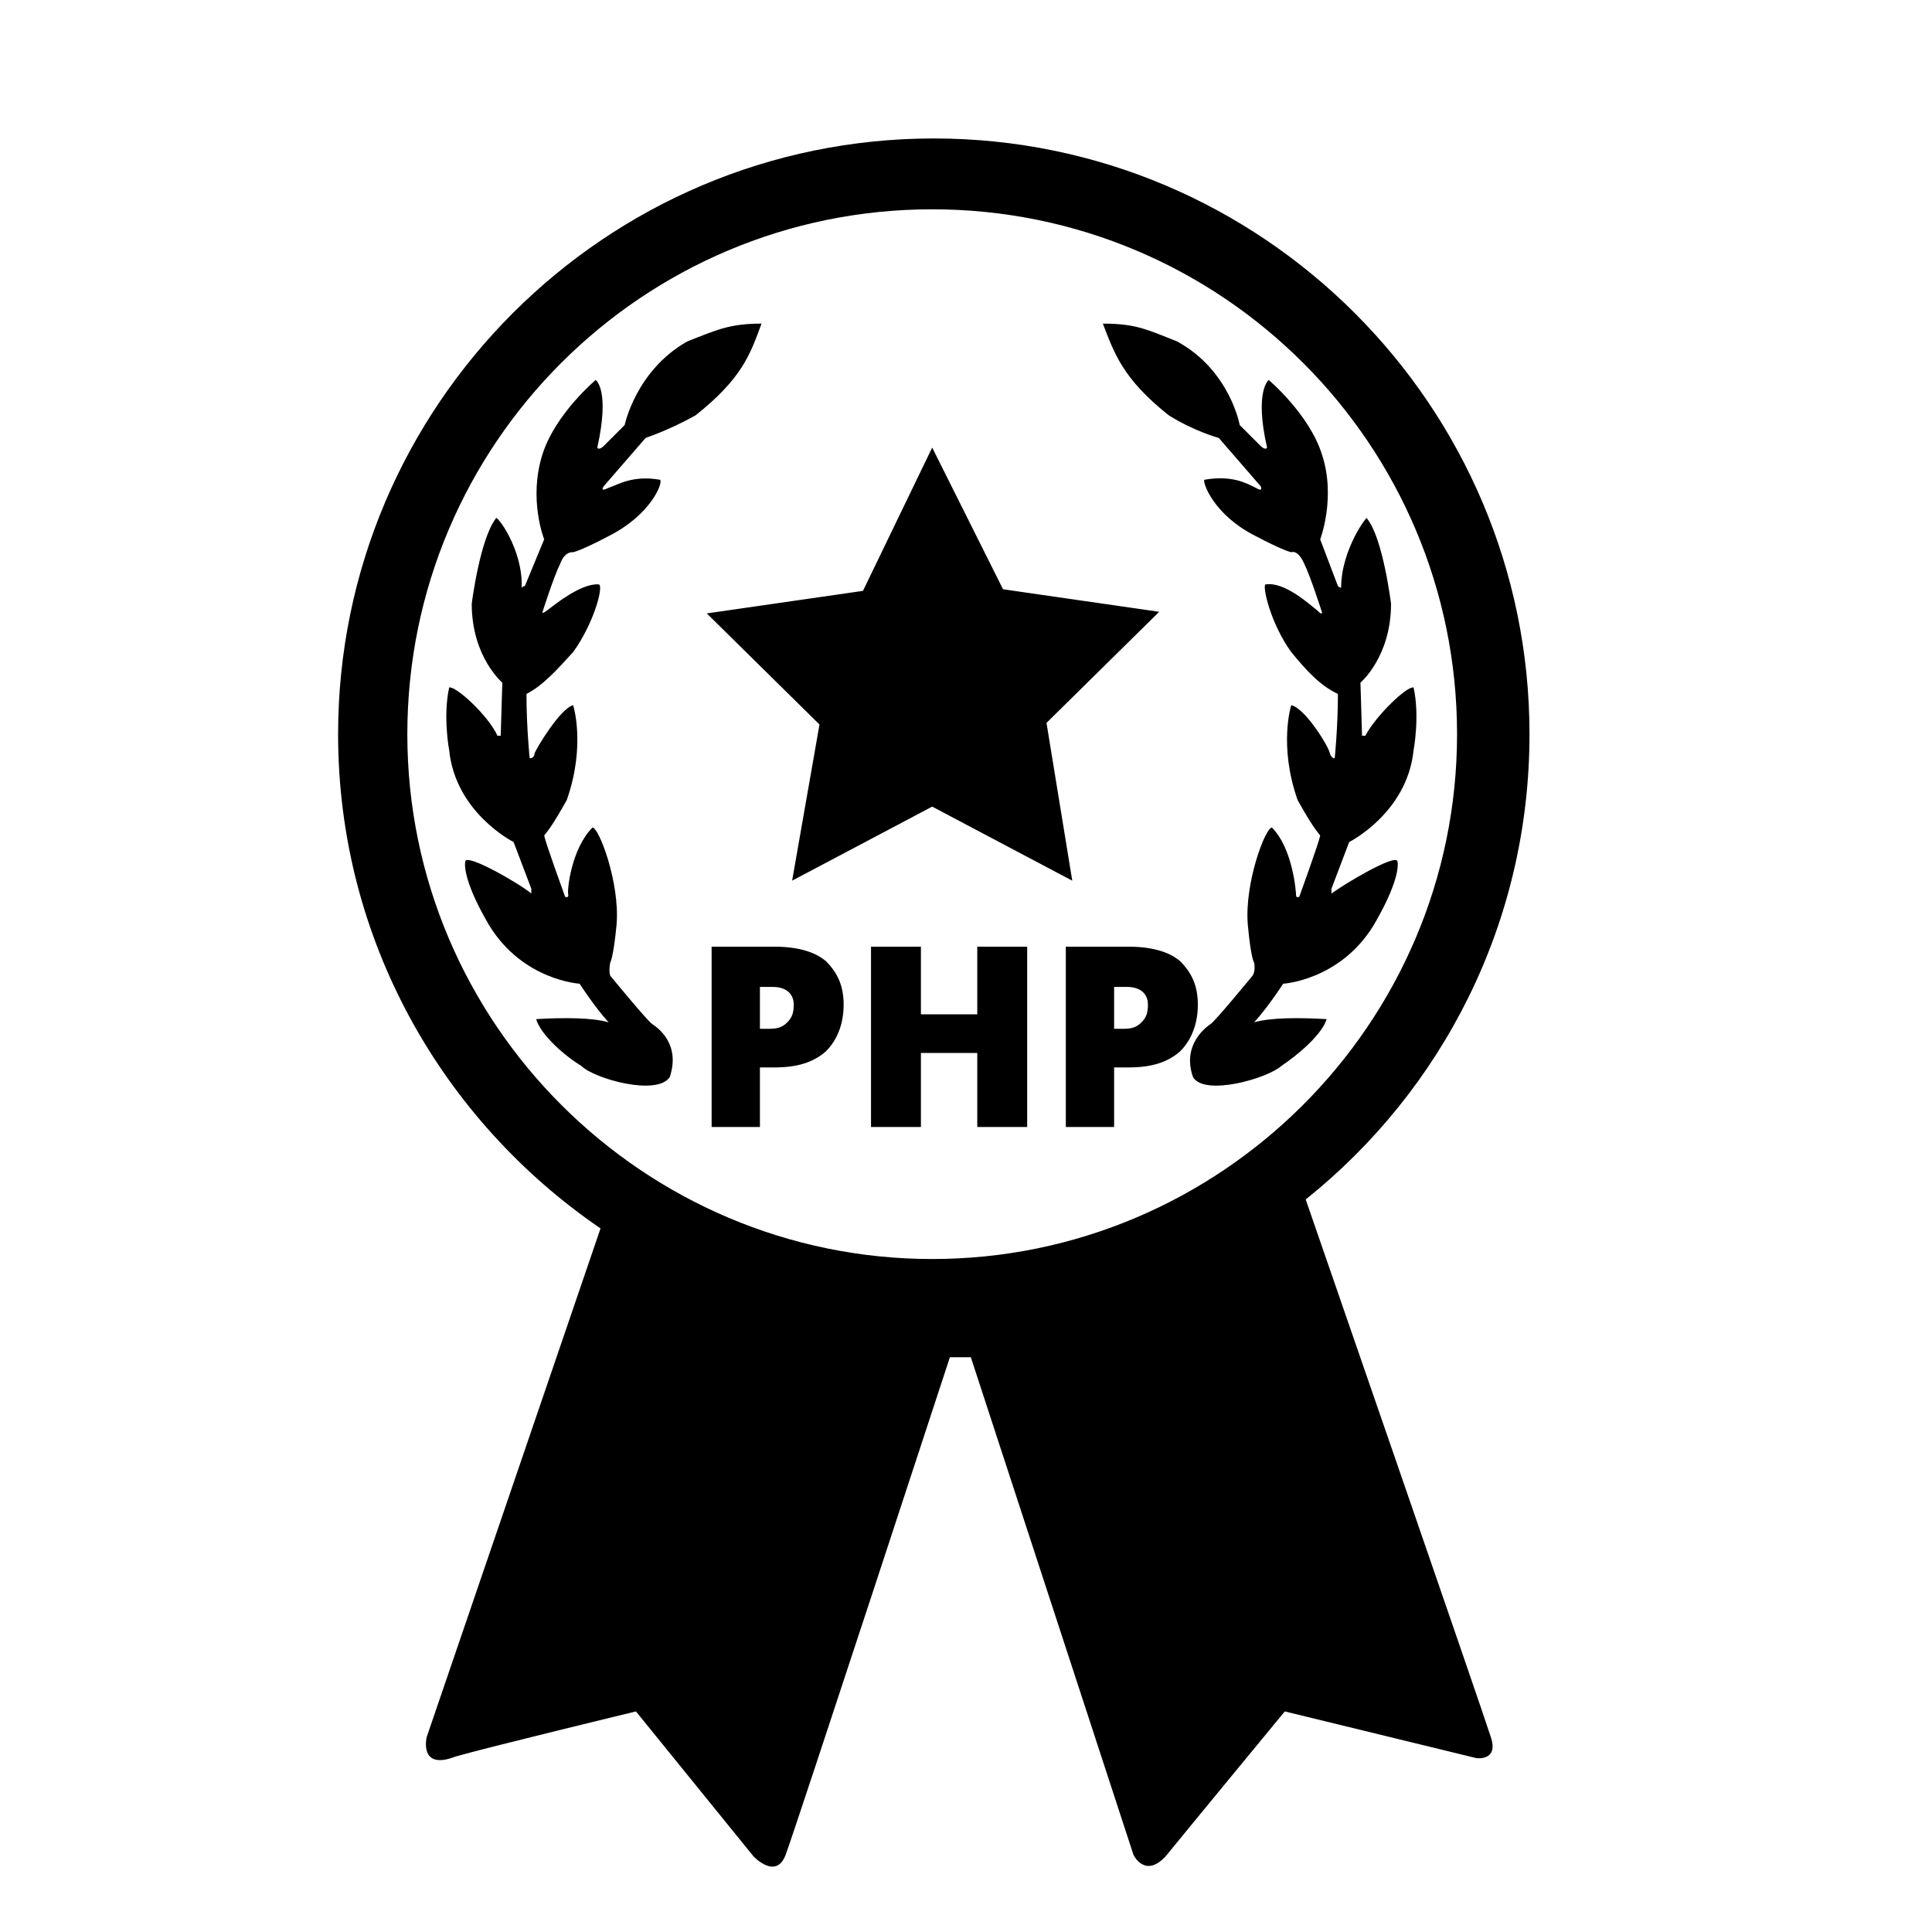
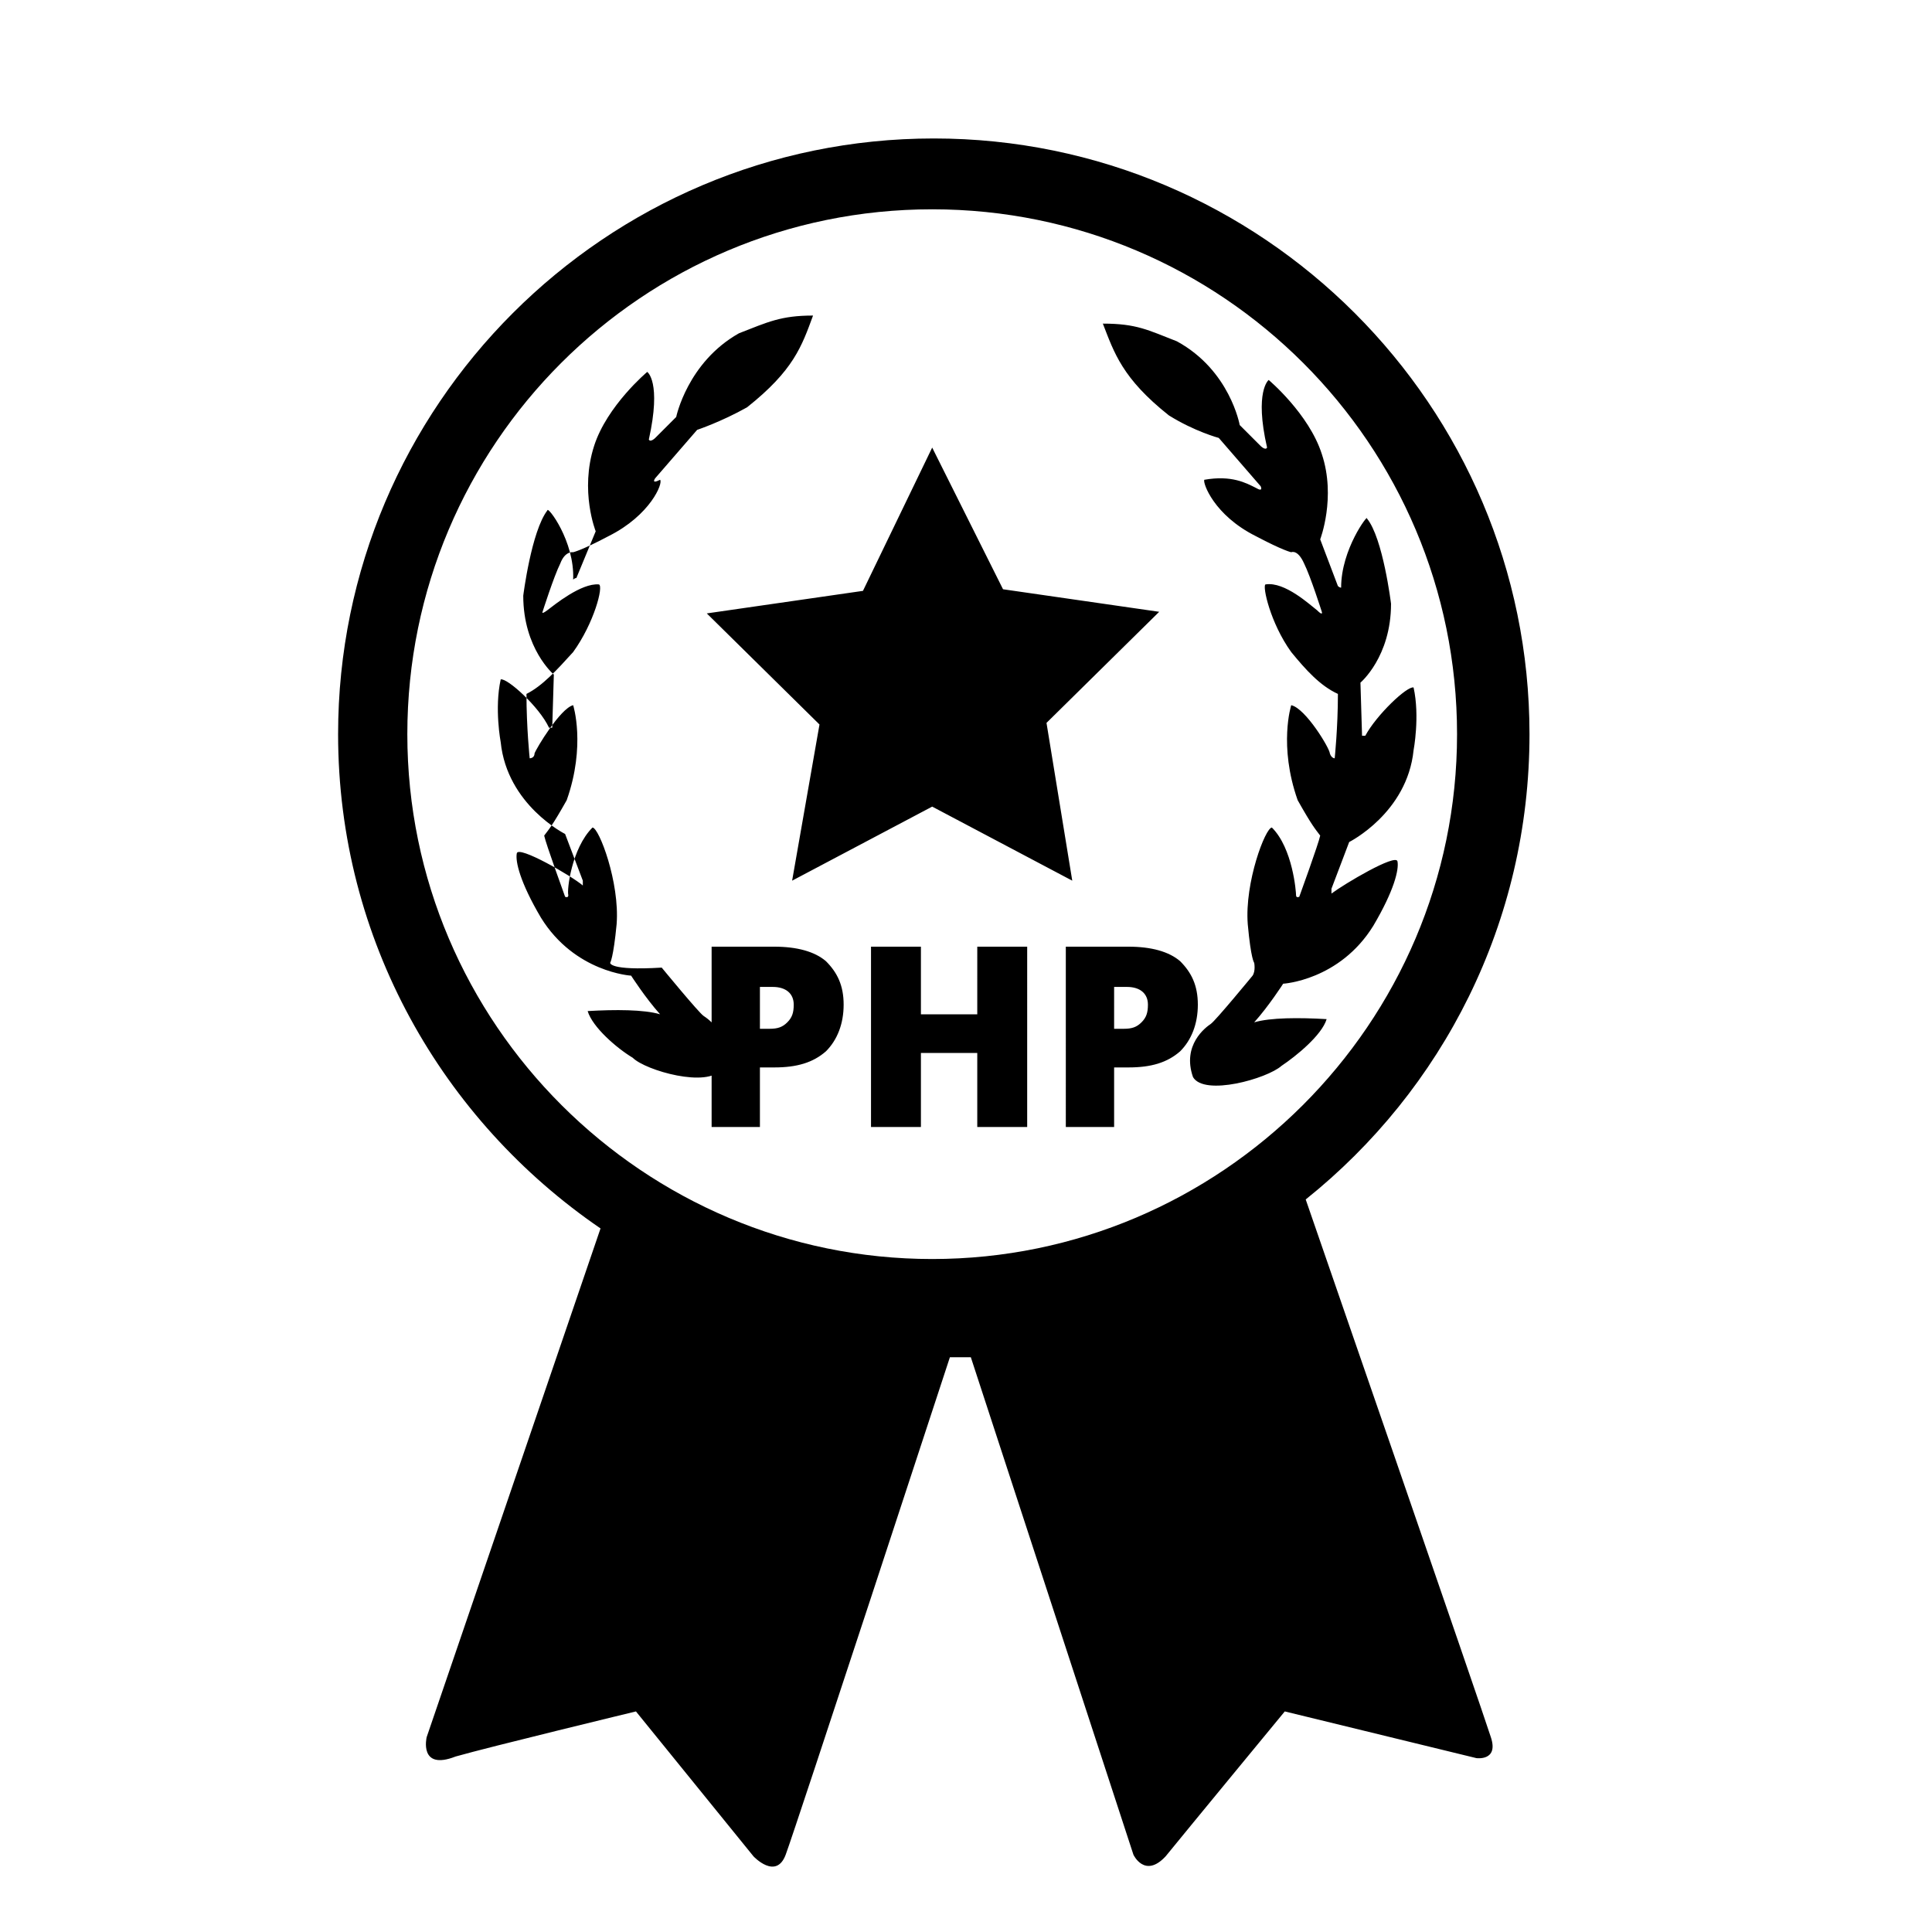
<svg xmlns="http://www.w3.org/2000/svg" version="1.1" id="Layer_2" x="0px" y="0px" viewBox="0 0 120 120" style="enable-background:new 0 0 120 120;" xml:space="preserve">
-   <path d="M37.3,76.3c-9.8-6.7-16.3-17.9-16.3-30.7c0-20.4,16.6-37,37-37s37,16.6,37,37c0,11.7-5.4,22.1-13.9,28.9  c0,0,11,31.8,11.5,33.4c0.5,1.5-0.9,1.3-0.9,1.3l-11.9-2.9c0,0-6.1,7.4-7.4,9c-1.3,1.4-2-0.1-2-0.1L60.3,84.3H59  c0,0-9.6,29.3-10.2,30.9c-0.6,1.6-2,0.1-2,0.1l-7.3-9c0,0-9.1,2.2-11.2,2.8c-2.3,0.9-1.8-1.2-1.8-1.2L37.3,76.3z M57.9,13  c-18,0-32.6,14.6-32.6,32.6S40,78.2,57.9,78.2s32.6-14.6,32.6-32.6S75.9,13,57.9,13z M53.6,36.7l-9.7,1.4l7,6.9l-1.7,9.7l8.7-4.6  l8.7,4.6L65,44.9l7-6.9l-9.7-1.4l-4.4-8.8L53.6,36.7z M37.9,59.8c0,0,0.2-0.3,0.4-2.4c0.2-2.6-1.1-6-1.5-6c-1.3,1.3-1.6,3.9-1.5,4.2  c0,0.2-0.2,0.1-0.2,0.1s-1.2-3.3-1.3-3.8c0.3-0.4,0.5-0.6,1.4-2.2c1.2-3.4,0.4-5.9,0.4-5.9c-0.8,0.2-2.3,2.7-2.4,3  c0,0.3-0.3,0.3-0.3,0.3s-0.2-1.9-0.2-4c1-0.5,1.9-1.5,2.9-2.6c1.3-1.8,1.9-4.1,1.6-4.2c-1.1-0.1-2.8,1.3-3.2,1.6s-0.3,0.1-0.3,0.1  s0.7-2.2,1.1-3c0.3-0.8,0.8-0.7,0.8-0.7s0.5-0.1,2.2-1c2.6-1.3,3.4-3.3,3.2-3.5c-1.7-0.3-2.6,0.3-3.2,0.5c-0.6,0.3-0.3-0.1-0.3-0.1  l2.6-3c0,0,1.5-0.5,3.1-1.4c2.9-2.3,3.4-3.8,4.1-5.7c-2,0-2.8,0.4-4.6,1.1c-3.2,1.8-3.9,5.2-3.9,5.2l-1.3,1.3c0,0-0.3,0.3-0.4,0.1  c0.8-3.6-0.1-4.2-0.1-4.2s-2.5,2.1-3.3,4.6c-0.9,2.8,0.1,5.3,0.1,5.3l-1.2,2.9c0,0-0.1,0-0.2,0.1c0.1-2.4-1.6-4.6-1.6-4.3  c-1,1.3-1.5,5.3-1.5,5.3c0,3.3,1.9,4.9,1.9,4.9l-0.1,3.3c0,0,0,0-0.2,0c-0.6-1.3-2.6-3.1-3-3c-0.4,1.8,0,3.9,0,3.9  c0.4,3.9,4,5.7,4,5.7l1.1,2.9l0,0.3c-0.7-0.6-4-2.5-4.1-2c-0.1,0.5,0.2,1.8,1.5,4c2.1,3.4,5.6,3.6,5.6,3.6s0.9,1.4,1.8,2.4  c-1-0.3-2.8-0.3-4.5-0.2c0.3,1,1.8,2.3,2.8,2.9c0.8,0.8,4.7,1.9,5.5,0.7c0.7-2.1-0.8-3.1-1.1-3.3c-0.3-0.2-2.6-3-2.6-3  C37.8,60.3,37.9,59.8,37.9,59.8z M77.8,60.6c0,0-2.3,2.8-2.6,3c-0.3,0.2-1.8,1.3-1.1,3.3c0.7,1.2,4.6,0.1,5.5-0.7  c0.9-0.6,2.5-1.9,2.8-2.9c-1.7-0.1-3.5-0.1-4.5,0.2c0.9-1,1.8-2.4,1.8-2.4s3.5-0.2,5.6-3.6c1.3-2.2,1.6-3.5,1.5-4  c-0.1-0.5-3.3,1.4-4.1,2l0-0.3l1.1-2.9c0,0,3.6-1.8,4-5.7c0,0,0.4-2.1,0-3.9c-0.4-0.1-2.3,1.7-3,3c-0.2,0-0.2,0-0.2,0l-0.1-3.3  c0,0,1.9-1.6,1.9-4.9c0,0-0.5-4.1-1.5-5.3c0.1-0.3-1.6,1.9-1.6,4.3c-0.1,0-0.2-0.1-0.2-0.1L82,33.5c0,0,1-2.6,0.1-5.3  c-0.8-2.5-3.3-4.6-3.3-4.6s-0.9,0.7-0.1,4.2c-0.1,0.2-0.4-0.1-0.4-0.1l-1.3-1.3c0,0-0.6-3.4-3.9-5.2c-1.8-0.7-2.5-1.1-4.6-1.1  c0.7,1.8,1.2,3.4,4.1,5.7c1.6,1,3.1,1.4,3.1,1.4l2.6,3c0,0,0.2,0.4-0.3,0.1c-0.6-0.3-1.5-0.8-3.2-0.5c-0.1,0.2,0.6,2.2,3.2,3.5  c1.7,0.9,2.2,1,2.2,1s0.4-0.2,0.8,0.7c0.4,0.8,1.1,3,1.1,3s0.1,0.3-0.3-0.1c-0.4-0.3-2-1.8-3.2-1.6c-0.2,0.1,0.3,2.4,1.6,4.2  c0.9,1.1,1.8,2.1,2.9,2.6c0,2.1-0.2,4-0.2,4s-0.2,0-0.3-0.3c0-0.3-1.5-2.8-2.4-3c0,0-0.8,2.5,0.4,5.9c0.9,1.6,1.1,1.8,1.4,2.2  c-0.1,0.5-1.3,3.8-1.3,3.8s-0.2,0.1-0.2-0.1s-0.2-2.9-1.5-4.2c-0.4,0-1.7,3.4-1.5,6c0.2,2.2,0.4,2.4,0.4,2.4S78,60.3,77.8,60.6z   M51.3,59.7c-0.7-0.6-1.8-0.9-3.2-0.9h-3.9V70h3v-3.7h0.9c1.4,0,2.4-0.3,3.2-1c0.7-0.7,1.1-1.7,1.1-2.9C52.4,61.2,52,60.4,51.3,59.7  z M47.3,61.3H48c0.8,0,1.3,0.4,1.3,1.1c0,0.5-0.1,0.8-0.4,1.1c-0.3,0.3-0.6,0.4-1.1,0.4h-0.6V61.3z M63.8,58.8h-3.1V63h-3.5v-4.2  h-3.1V70h3.1v-4.6h3.5V70h3.1V58.8z M73.3,59.7c-0.7-0.6-1.8-0.9-3.2-0.9h-3.9V70h3v-3.7h0.9c1.4,0,2.4-0.3,3.2-1  c0.7-0.7,1.1-1.7,1.1-2.9C74.4,61.2,74,60.4,73.3,59.7z M69.3,61.3H70c0.8,0,1.3,0.4,1.3,1.1c0,0.5-0.1,0.8-0.4,1.1  c-0.3,0.3-0.6,0.4-1.1,0.4h-0.6V61.3z" />
+   <path d="M37.3,76.3c-9.8-6.7-16.3-17.9-16.3-30.7c0-20.4,16.6-37,37-37s37,16.6,37,37c0,11.7-5.4,22.1-13.9,28.9  c0,0,11,31.8,11.5,33.4c0.5,1.5-0.9,1.3-0.9,1.3l-11.9-2.9c0,0-6.1,7.4-7.4,9c-1.3,1.4-2-0.1-2-0.1L60.3,84.3H59  c0,0-9.6,29.3-10.2,30.9c-0.6,1.6-2,0.1-2,0.1l-7.3-9c0,0-9.1,2.2-11.2,2.8c-2.3,0.9-1.8-1.2-1.8-1.2L37.3,76.3z M57.9,13  c-18,0-32.6,14.6-32.6,32.6S40,78.2,57.9,78.2s32.6-14.6,32.6-32.6S75.9,13,57.9,13z M53.6,36.7l-9.7,1.4l7,6.9l-1.7,9.7l8.7-4.6  l8.7,4.6L65,44.9l7-6.9l-9.7-1.4l-4.4-8.8L53.6,36.7z M37.9,59.8c0,0,0.2-0.3,0.4-2.4c0.2-2.6-1.1-6-1.5-6c-1.3,1.3-1.6,3.9-1.5,4.2  c0,0.2-0.2,0.1-0.2,0.1s-1.2-3.3-1.3-3.8c0.3-0.4,0.5-0.6,1.4-2.2c1.2-3.4,0.4-5.9,0.4-5.9c-0.8,0.2-2.3,2.7-2.4,3  c0,0.3-0.3,0.3-0.3,0.3s-0.2-1.9-0.2-4c1-0.5,1.9-1.5,2.9-2.6c1.3-1.8,1.9-4.1,1.6-4.2c-1.1-0.1-2.8,1.3-3.2,1.6s-0.3,0.1-0.3,0.1  s0.7-2.2,1.1-3c0.3-0.8,0.8-0.7,0.8-0.7s0.5-0.1,2.2-1c2.6-1.3,3.4-3.3,3.2-3.5c-0.6,0.3-0.3-0.1-0.3-0.1  l2.6-3c0,0,1.5-0.5,3.1-1.4c2.9-2.3,3.4-3.8,4.1-5.7c-2,0-2.8,0.4-4.6,1.1c-3.2,1.8-3.9,5.2-3.9,5.2l-1.3,1.3c0,0-0.3,0.3-0.4,0.1  c0.8-3.6-0.1-4.2-0.1-4.2s-2.5,2.1-3.3,4.6c-0.9,2.8,0.1,5.3,0.1,5.3l-1.2,2.9c0,0-0.1,0-0.2,0.1c0.1-2.4-1.6-4.6-1.6-4.3  c-1,1.3-1.5,5.3-1.5,5.3c0,3.3,1.9,4.9,1.9,4.9l-0.1,3.3c0,0,0,0-0.2,0c-0.6-1.3-2.6-3.1-3-3c-0.4,1.8,0,3.9,0,3.9  c0.4,3.9,4,5.7,4,5.7l1.1,2.9l0,0.3c-0.7-0.6-4-2.5-4.1-2c-0.1,0.5,0.2,1.8,1.5,4c2.1,3.4,5.6,3.6,5.6,3.6s0.9,1.4,1.8,2.4  c-1-0.3-2.8-0.3-4.5-0.2c0.3,1,1.8,2.3,2.8,2.9c0.8,0.8,4.7,1.9,5.5,0.7c0.7-2.1-0.8-3.1-1.1-3.3c-0.3-0.2-2.6-3-2.6-3  C37.8,60.3,37.9,59.8,37.9,59.8z M77.8,60.6c0,0-2.3,2.8-2.6,3c-0.3,0.2-1.8,1.3-1.1,3.3c0.7,1.2,4.6,0.1,5.5-0.7  c0.9-0.6,2.5-1.9,2.8-2.9c-1.7-0.1-3.5-0.1-4.5,0.2c0.9-1,1.8-2.4,1.8-2.4s3.5-0.2,5.6-3.6c1.3-2.2,1.6-3.5,1.5-4  c-0.1-0.5-3.3,1.4-4.1,2l0-0.3l1.1-2.9c0,0,3.6-1.8,4-5.7c0,0,0.4-2.1,0-3.9c-0.4-0.1-2.3,1.7-3,3c-0.2,0-0.2,0-0.2,0l-0.1-3.3  c0,0,1.9-1.6,1.9-4.9c0,0-0.5-4.1-1.5-5.3c0.1-0.3-1.6,1.9-1.6,4.3c-0.1,0-0.2-0.1-0.2-0.1L82,33.5c0,0,1-2.6,0.1-5.3  c-0.8-2.5-3.3-4.6-3.3-4.6s-0.9,0.7-0.1,4.2c-0.1,0.2-0.4-0.1-0.4-0.1l-1.3-1.3c0,0-0.6-3.4-3.9-5.2c-1.8-0.7-2.5-1.1-4.6-1.1  c0.7,1.8,1.2,3.4,4.1,5.7c1.6,1,3.1,1.4,3.1,1.4l2.6,3c0,0,0.2,0.4-0.3,0.1c-0.6-0.3-1.5-0.8-3.2-0.5c-0.1,0.2,0.6,2.2,3.2,3.5  c1.7,0.9,2.2,1,2.2,1s0.4-0.2,0.8,0.7c0.4,0.8,1.1,3,1.1,3s0.1,0.3-0.3-0.1c-0.4-0.3-2-1.8-3.2-1.6c-0.2,0.1,0.3,2.4,1.6,4.2  c0.9,1.1,1.8,2.1,2.9,2.6c0,2.1-0.2,4-0.2,4s-0.2,0-0.3-0.3c0-0.3-1.5-2.8-2.4-3c0,0-0.8,2.5,0.4,5.9c0.9,1.6,1.1,1.8,1.4,2.2  c-0.1,0.5-1.3,3.8-1.3,3.8s-0.2,0.1-0.2-0.1s-0.2-2.9-1.5-4.2c-0.4,0-1.7,3.4-1.5,6c0.2,2.2,0.4,2.4,0.4,2.4S78,60.3,77.8,60.6z   M51.3,59.7c-0.7-0.6-1.8-0.9-3.2-0.9h-3.9V70h3v-3.7h0.9c1.4,0,2.4-0.3,3.2-1c0.7-0.7,1.1-1.7,1.1-2.9C52.4,61.2,52,60.4,51.3,59.7  z M47.3,61.3H48c0.8,0,1.3,0.4,1.3,1.1c0,0.5-0.1,0.8-0.4,1.1c-0.3,0.3-0.6,0.4-1.1,0.4h-0.6V61.3z M63.8,58.8h-3.1V63h-3.5v-4.2  h-3.1V70h3.1v-4.6h3.5V70h3.1V58.8z M73.3,59.7c-0.7-0.6-1.8-0.9-3.2-0.9h-3.9V70h3v-3.7h0.9c1.4,0,2.4-0.3,3.2-1  c0.7-0.7,1.1-1.7,1.1-2.9C74.4,61.2,74,60.4,73.3,59.7z M69.3,61.3H70c0.8,0,1.3,0.4,1.3,1.1c0,0.5-0.1,0.8-0.4,1.1  c-0.3,0.3-0.6,0.4-1.1,0.4h-0.6V61.3z" />
</svg>